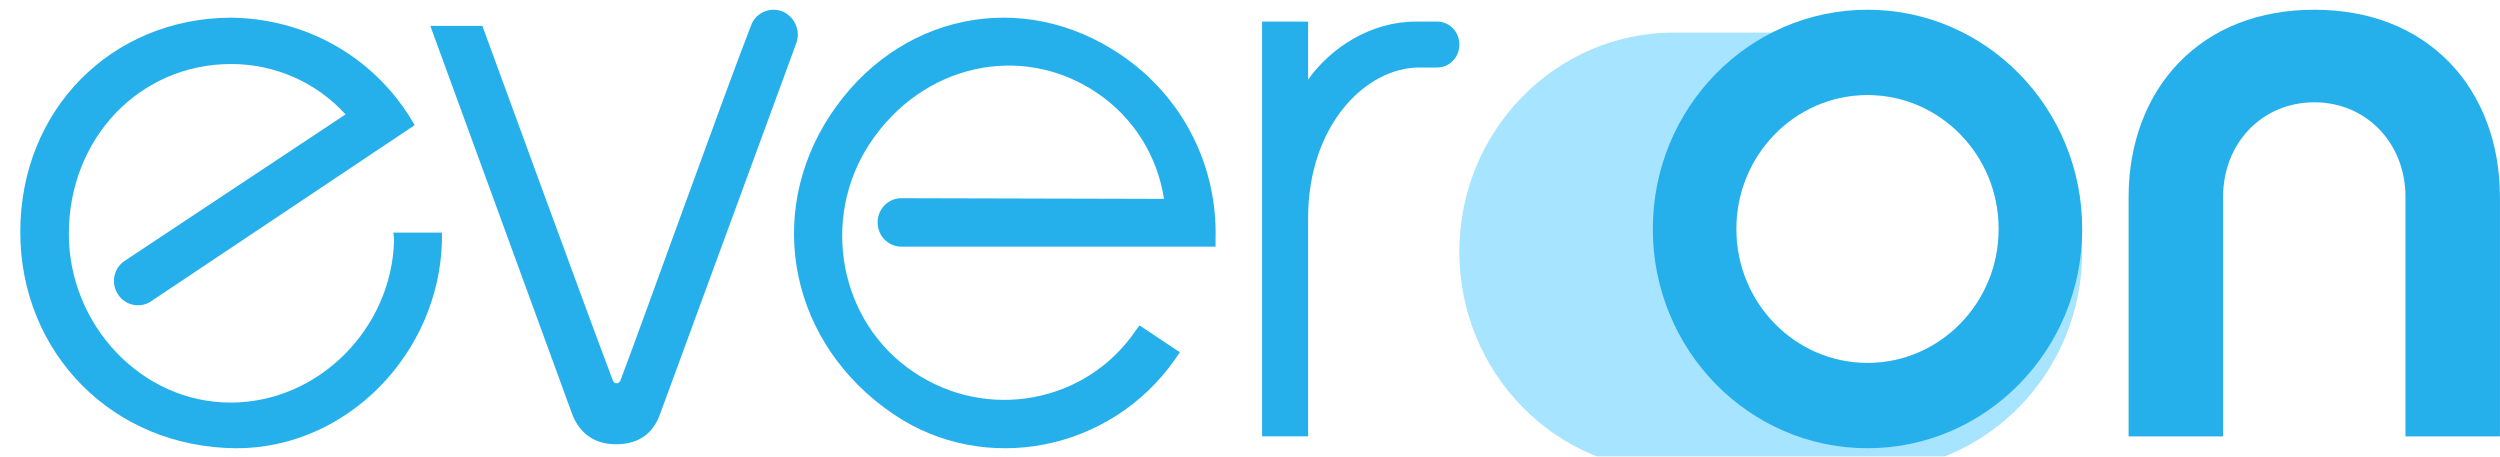
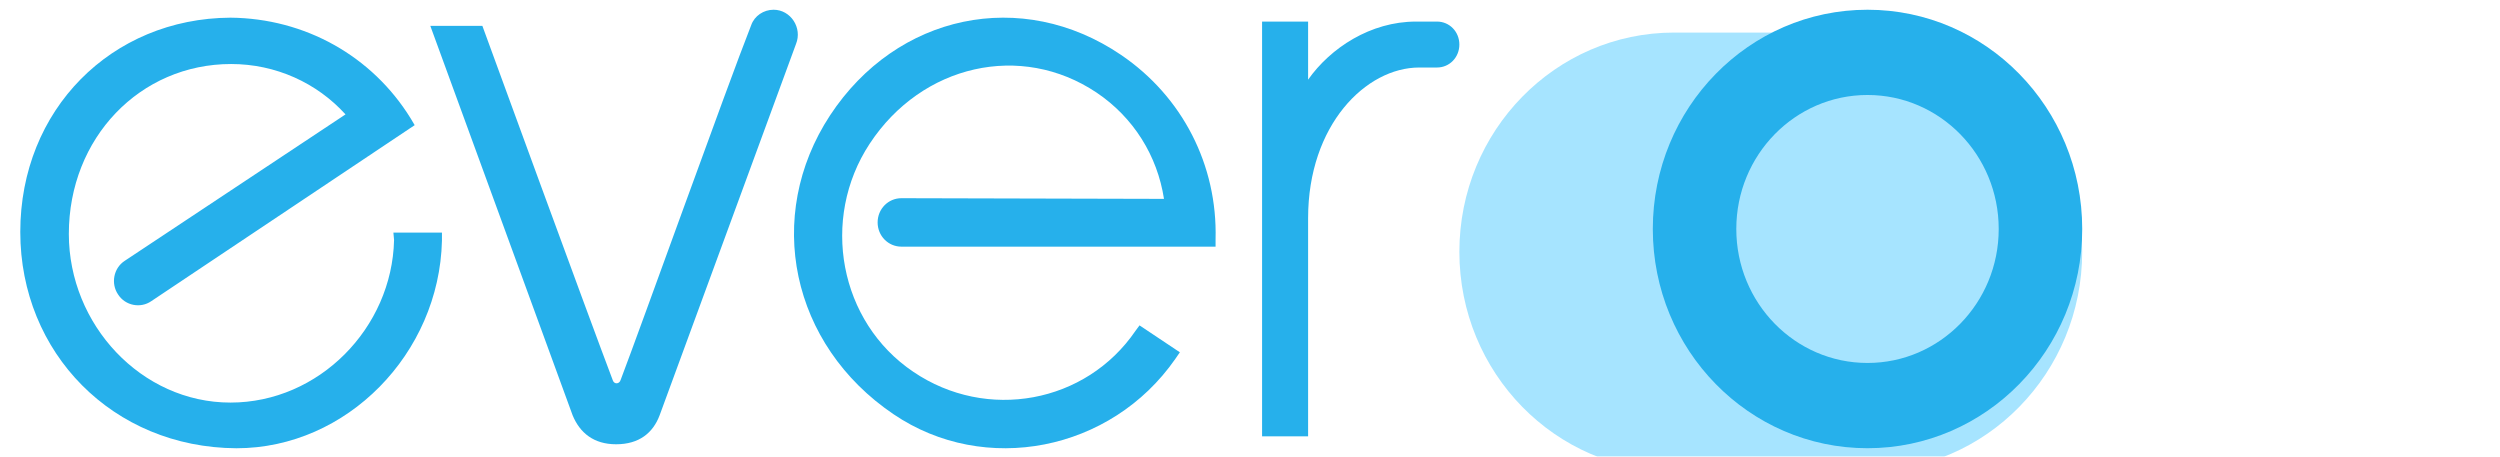
<svg xmlns="http://www.w3.org/2000/svg" width="219" height="40" viewBox="0 0 219 40" fill="none">
  <g filter="url(#filter0_i_4085_2295)">
    <path d="M163.592 0.853H146.648C136.261 0.853 127.841 9.451 127.841 20.058C127.841 30.665 136.261 39.264 146.648 39.264H163.592C173.979 39.264 182.4 30.665 182.4 20.058C182.4 9.451 173.979 0.853 163.592 0.853Z" fill="#A6E4FF" />
  </g>
-   <path d="M175.087 20.061C175.087 26.543 169.941 31.798 163.593 31.798C157.245 31.798 152.1 26.543 152.1 20.061C152.1 13.579 157.245 8.324 163.593 8.324C169.941 8.324 175.087 13.579 175.087 20.061Z" fill="white" />
  <path fill-rule="evenodd" clip-rule="evenodd" d="M182.402 20.058C182.402 30.665 173.981 39.264 163.594 39.264C153.207 39.264 144.786 30.665 144.786 20.058C144.786 9.451 153.207 0.853 163.594 0.853C173.981 0.853 182.402 9.451 182.402 20.058ZM163.594 31.795C169.941 31.795 175.087 26.541 175.087 20.058C175.087 13.576 169.941 8.321 163.594 8.321C157.246 8.321 152.1 13.576 152.1 20.058C152.1 26.541 157.246 31.795 163.594 31.795Z" fill="#26B0EB" />
  <path d="M99.474 28.975C95.129 35.341 86.439 36.932 80.008 32.571C73.52 28.209 71.84 19.19 76.185 12.588C80.762 5.632 89.452 3.687 96.056 8.108C99.3 10.289 101.386 13.649 101.965 17.421L78.966 17.362C77.807 17.362 76.88 18.305 76.88 19.484C76.88 20.663 77.807 21.607 78.966 21.607H106.484V20.958C106.658 14.474 103.587 8.461 98.2 4.807C89.51 -1.088 78.56 1.211 72.709 10.112C66.915 18.954 69.291 30.212 78.27 36.284C86.265 41.707 97.331 39.526 102.95 31.451L103.356 30.861L99.822 28.503L99.474 28.975Z" fill="#26B0EB" />
  <path d="M34.52 21.025C34.345 28.734 27.936 35.266 20.188 35.266C12.381 35.266 6.03 28.44 6.03 20.496C6.03 12.081 12.264 5.608 20.246 5.608C24.15 5.608 27.762 7.256 30.267 10.021L10.924 22.85C9.934 23.497 9.701 24.85 10.342 25.792C10.983 26.792 12.323 27.028 13.255 26.38L36.326 10.963L35.977 10.375C32.597 4.902 26.713 1.607 20.188 1.548C9.759 1.607 1.777 9.61 1.777 20.319C1.777 30.911 9.876 39.209 20.712 39.267C30.384 39.267 38.482 30.97 38.715 21.084V20.378H34.462L34.52 21.025Z" fill="#26B0EB" />
  <path d="M53.683 33.32C51.663 28.017 42.256 2.267 42.256 2.267H37.696L50.163 36.384C50.797 37.916 52.009 38.918 53.971 38.918C55.992 38.918 57.204 37.916 57.781 36.384L69.728 3.858C70.305 2.444 69.266 0.853 67.765 0.853C66.9 0.853 66.091 1.383 65.803 2.208C63.668 7.629 56.107 28.724 54.376 33.261C54.26 33.674 53.798 33.674 53.683 33.32Z" fill="#26B0EB" />
  <path d="M114.59 6.979V1.89H110.558V38.225H114.59V19.11C114.59 10.944 119.66 5.914 124.326 5.914H125.882C126.976 5.914 127.84 5.026 127.84 3.902C127.84 2.777 126.976 1.89 125.882 1.89H124.038C120.063 1.89 116.549 4.198 114.59 6.979Z" fill="#26B0EB" />
-   <path d="M214.597 5.495C211.645 2.439 207.535 0.853 202.73 0.853C197.926 0.853 193.816 2.439 190.863 5.495C188.026 8.433 186.465 12.605 186.465 17.247V38.226H194.742V17.247C194.742 12.546 198.157 8.962 202.73 8.962C207.304 8.962 210.719 12.546 210.719 17.247V38.226H218.996V17.247C218.996 12.605 217.433 8.433 214.597 5.495Z" fill="#26B0EB" />
  <defs>
    <filter id="filter0_i_4085_2295" x="127.841" y="0.853" width="54.559" height="40.412" filterUnits="userSpaceOnUse" color-interpolation-filters="sRGB">
      <feFlood flood-opacity="0" result="BackgroundImageFix" />
      <feBlend mode="normal" in="SourceGraphic" in2="BackgroundImageFix" result="shape" />
      <feColorMatrix in="SourceAlpha" type="matrix" values="0 0 0 0 0 0 0 0 0 0 0 0 0 0 0 0 0 0 127 0" result="hardAlpha" />
      <feOffset dy="2" />
      <feGaussianBlur stdDeviation="1" />
      <feComposite in2="hardAlpha" operator="arithmetic" k2="-1" k3="1" />
      <feColorMatrix type="matrix" values="0 0 0 0 0.301 0 0 0 0 0.4 0 0 0 0 0.492 0 0 0 0.1 0" />
      <feBlend mode="normal" in2="shape" result="effect1_innerShadow_4085_2295" />
    </filter>
  </defs>
</svg>